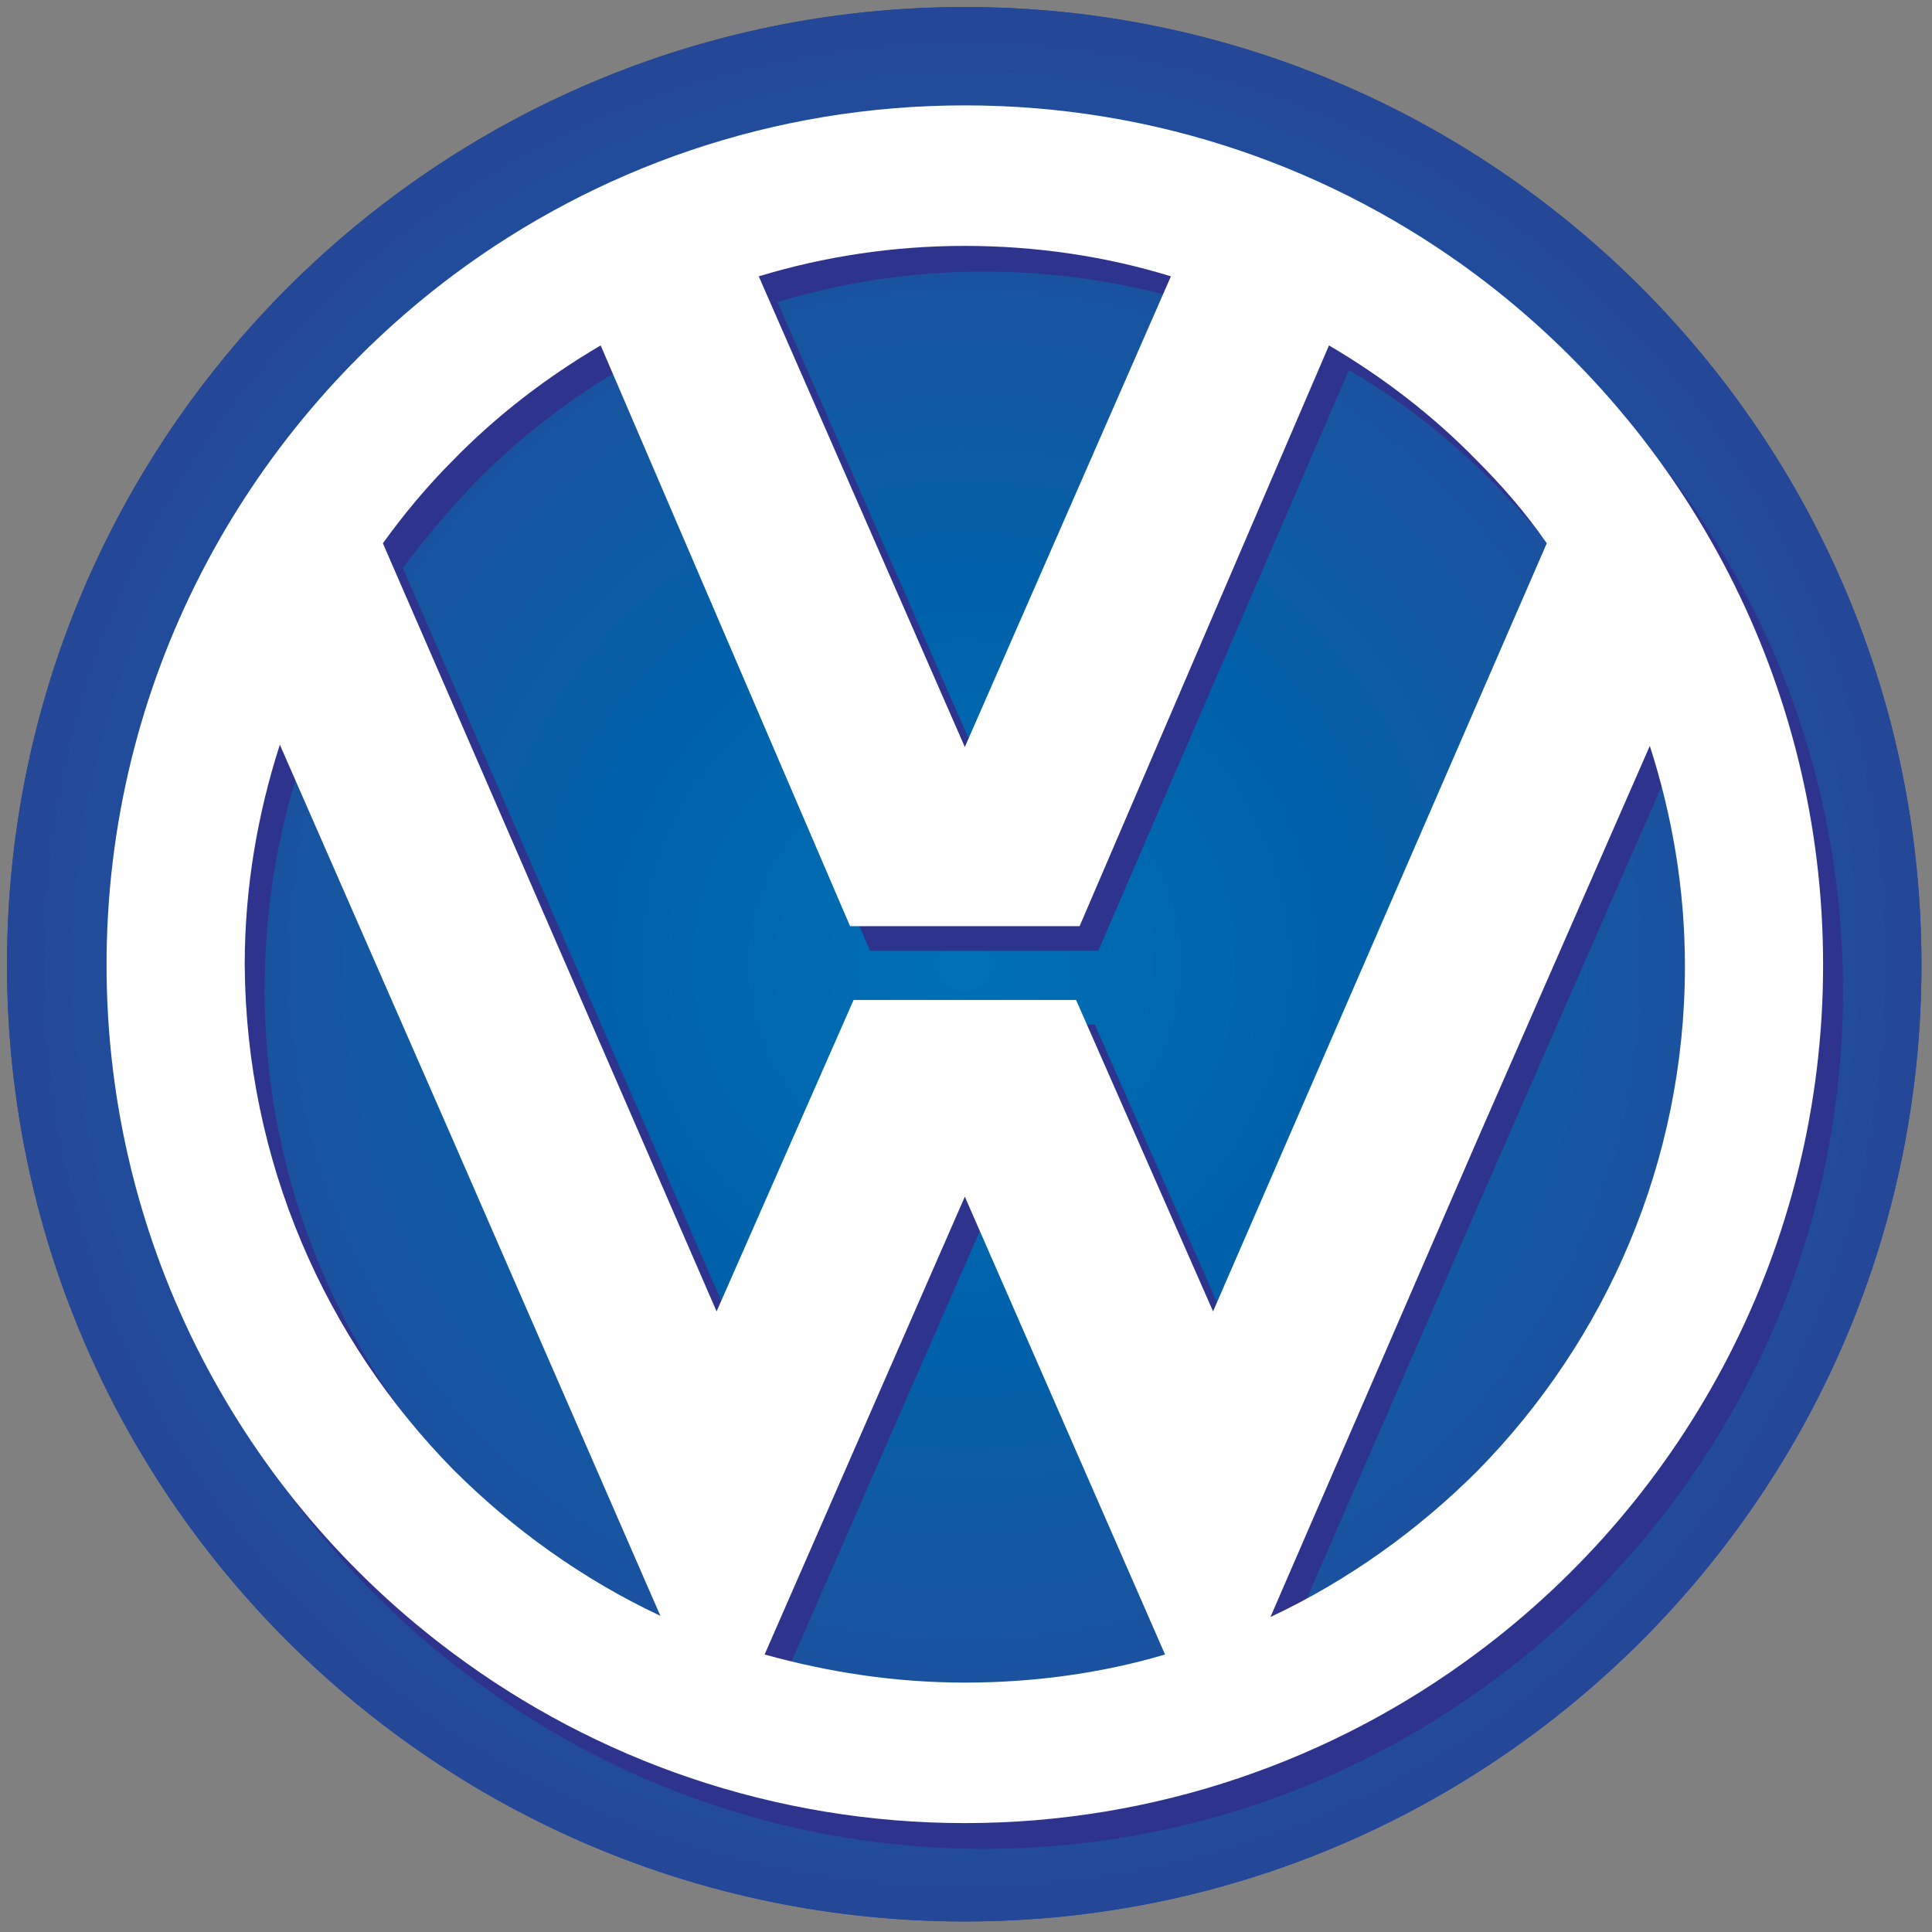
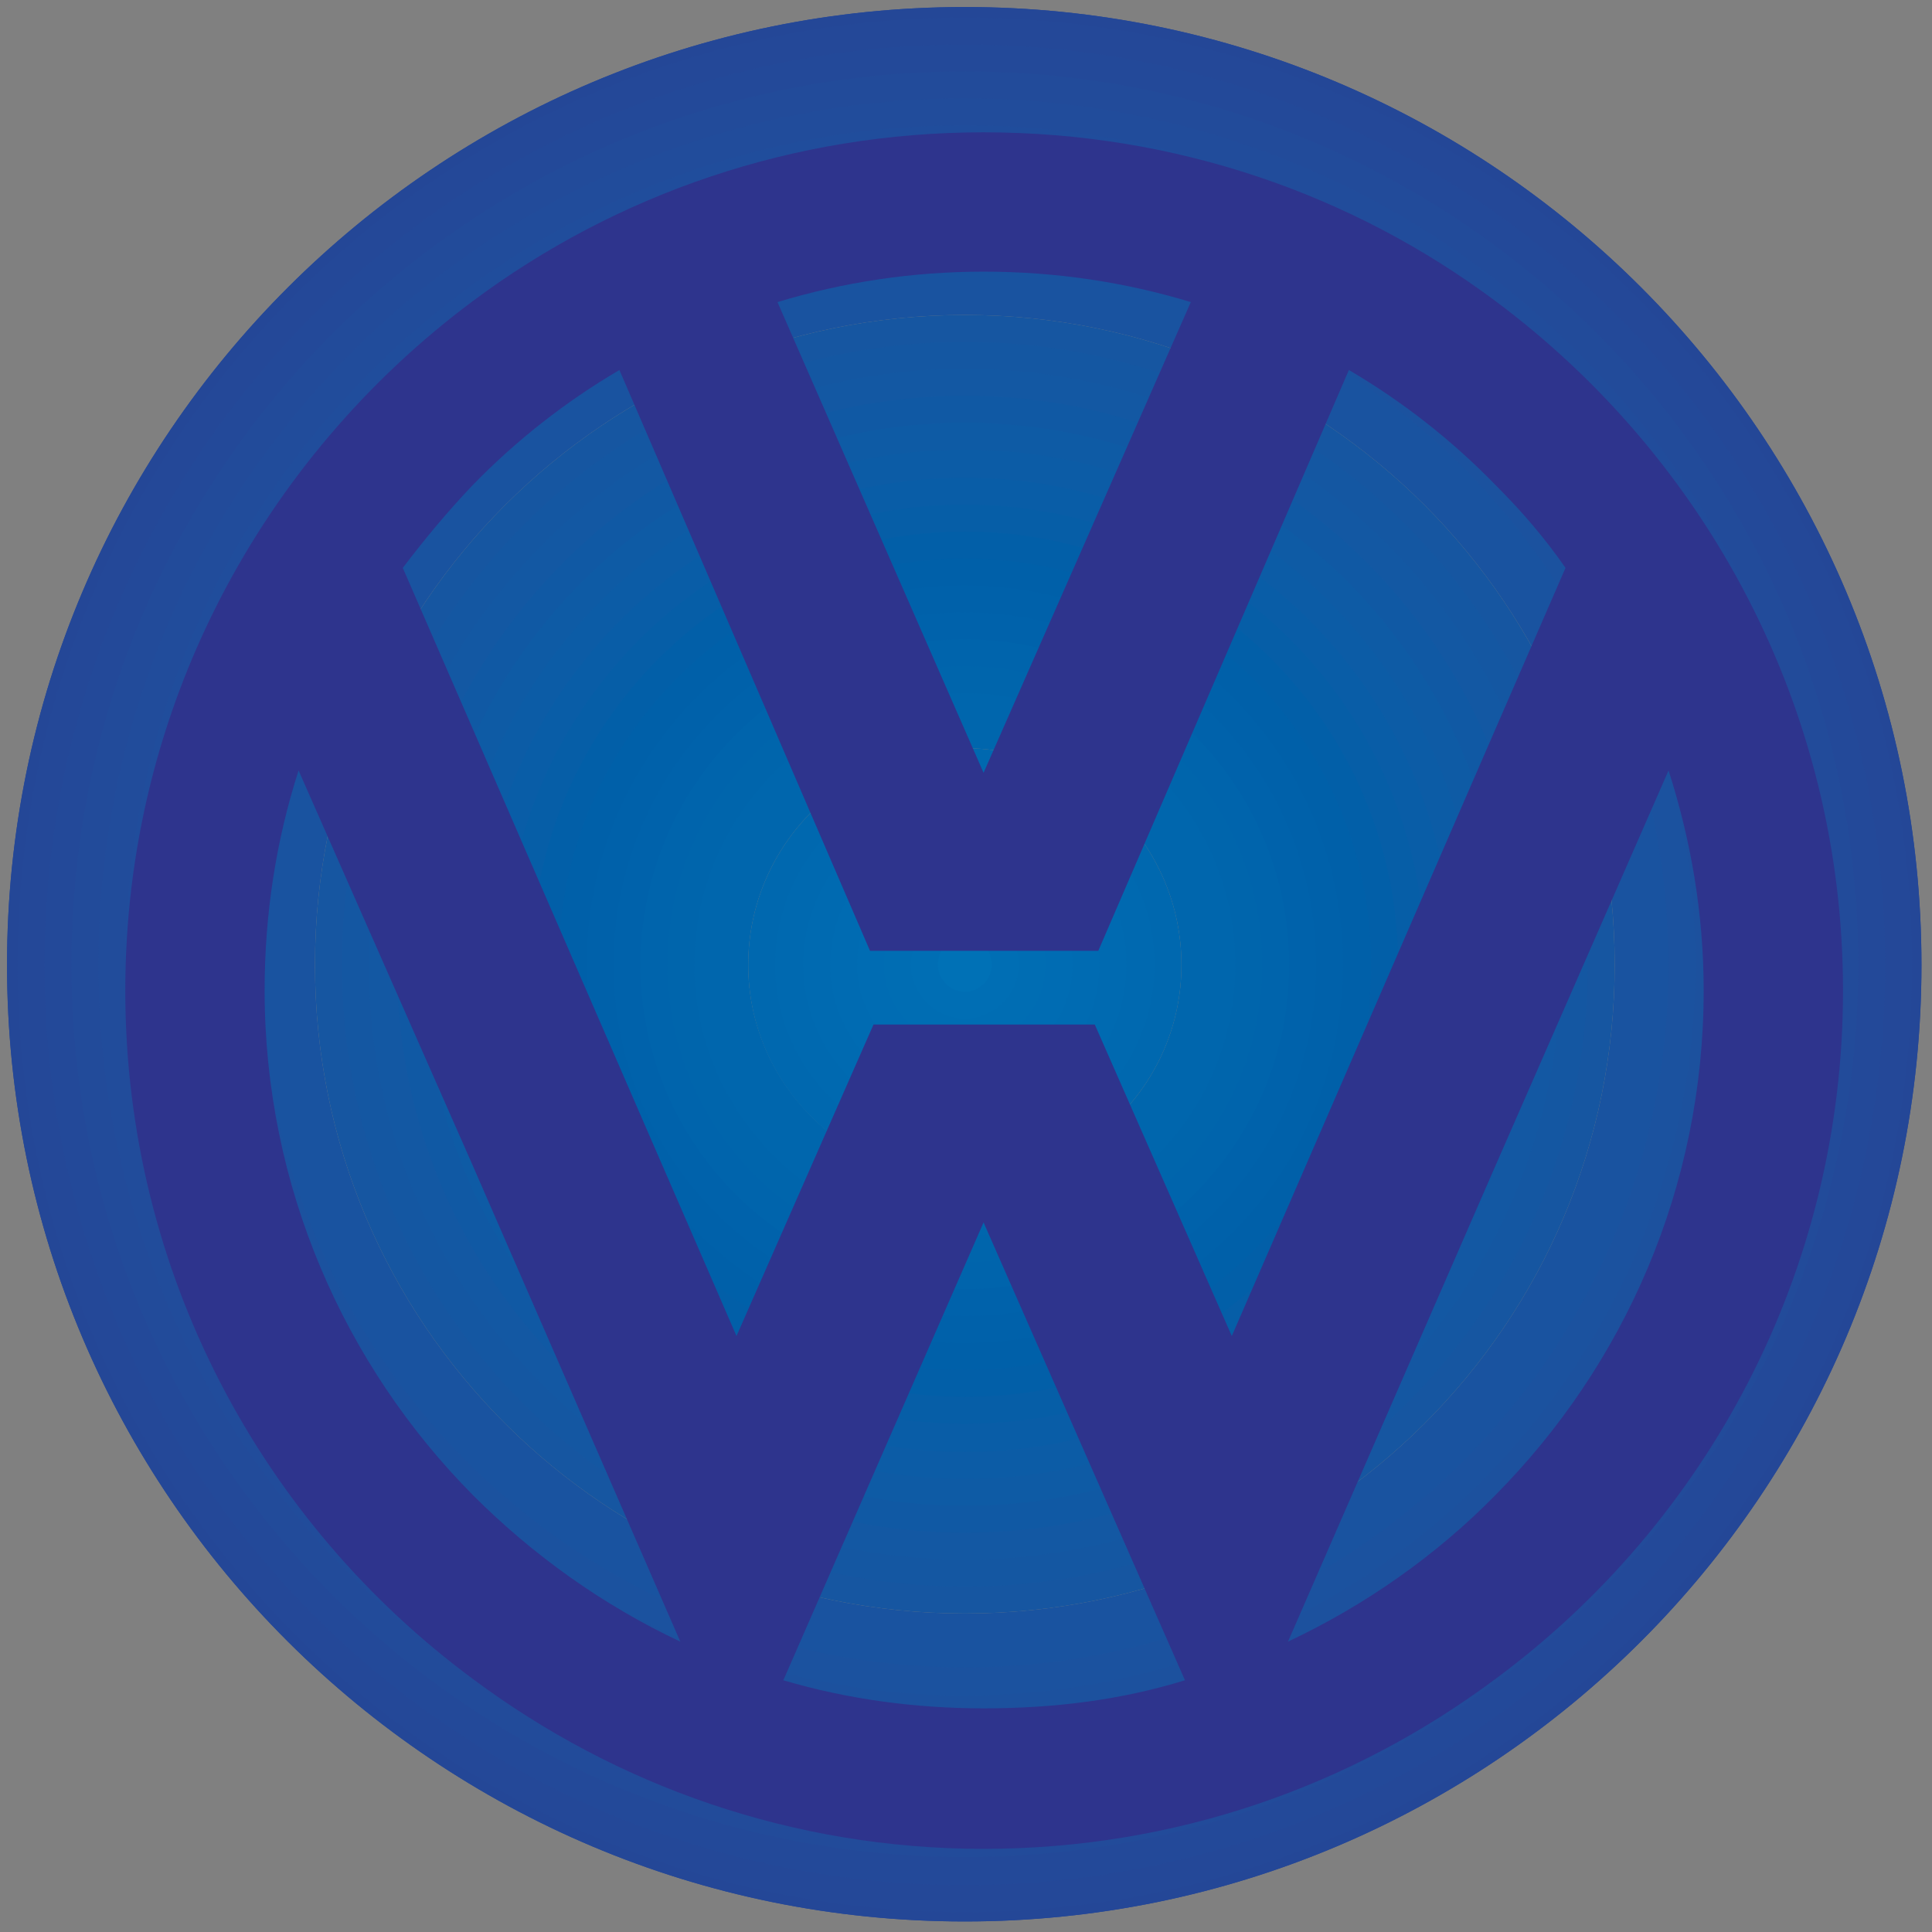
<svg xmlns="http://www.w3.org/2000/svg" width="165px" height="165px" viewBox="0 0 165 165" version="1.1">
  <rect x="0" y="0" width="165" height="165" fill="#808080" stroke="none" />
  <title>volkswagen</title>
  <desc>Created with Sketch.</desc>
  <g id="Page-1" stroke="none" stroke-width="1" fill="none" fill-rule="evenodd">
    <g id="volkswagen">
      <path d="M82.4,164.1 C127.5,164.1 164.1,127.5 164.1,82.4 C164.1,37.2 127.5,0.6 82.4,0.6 C37.3,0.6 0.6,37.2 0.6,82.4 C0.6,127.6 37.3,164.1 82.4,164.1 L82.4,164.1 Z M163.3,82.4 C163.3,127 127.1,163.3 82.4,163.3 C37.7,163.3 1.5,127.1 1.5,82.4 C1.5,37.7 37.7,1.5 82.4,1.5 C127.1,1.5 163.3,37.7 163.3,82.4 L163.3,82.4 Z" id="Shape" fill="#254597" />
      <path d="M82.4,164.1 C127.5,164.1 164.1,127.5 164.1,82.4 C164.1,37.2 127.5,0.6 82.4,0.6 C37.3,0.6 0.6,37.2 0.6,82.4 C0.6,127.6 37.3,164.1 82.4,164.1 L82.4,164.1 Z M161,82.4 C161,125.8 125.8,161 82.4,161 C39,161 3.8,125.9 3.8,82.4 C3.8,39 39,3.8 82.4,3.8 C125.8,3.8 161,39 161,82.4 L161,82.4 Z" id="Shape" fill="#244797" />
      <path d="M163.3,82.4 C163.3,37.7 127.1,1.5 82.4,1.5 C37.7,1.5 1.5,37.7 1.5,82.4 C1.5,127 37.7,163.3 82.4,163.3 C127.1,163.3 163.3,127 163.3,82.4 L163.3,82.4 Z M158.7,82.4 C158.7,124.5 124.5,158.6 82.4,158.6 C40.3,158.6 6.1,124.5 6.1,82.4 C6.1,40.2 40.3,6.1 82.4,6.1 C124.5,6.1 158.7,40.2 158.7,82.4 L158.7,82.4 Z" id="Shape" fill="#244898" />
      <path d="M161,82.4 C161,39 125.8,3.8 82.4,3.8 C39,3.8 3.8,39 3.8,82.4 C3.8,125.8 39,161 82.4,161 C125.8,161 161,125.8 161,82.4 L161,82.4 Z M156.4,82.4 C156.4,123.2 123.3,156.3 82.4,156.3 C41.5,156.3 8.4,123.2 8.4,82.4 C8.4,41.5 41.5,8.4 82.4,8.4 C123.3,8.4 156.4,41.5 156.4,82.4 L156.4,82.4 Z" id="Shape" fill="#234999" />
      <path d="M158.7,82.4 C158.7,40.2 124.5,6.1 82.4,6.1 C40.3,6.1 6.1,40.2 6.1,82.4 C6.1,124.5 40.3,158.6 82.4,158.6 C124.5,158.6 158.7,124.5 158.7,82.4 L158.7,82.4 Z M154.1,82.4 C154.1,121.9 122,154 82.4,154 C42.8,154 10.7,121.9 10.7,82.4 C10.7,42.8 42.8,10.7 82.4,10.7 C122,10.7 154.1,42.8 154.1,82.4 L154.1,82.4 Z" id="Shape" fill="#224B9A" />
      <path d="M156.4,82.4 C156.4,41.5 123.3,8.4 82.4,8.4 C41.5,8.4 8.4,41.5 8.4,82.4 C8.4,123.2 41.5,156.3 82.4,156.3 C123.3,156.4 156.4,123.2 156.4,82.4 L156.4,82.4 Z M151.8,82.4 C151.8,120.7 120.7,151.7 82.4,151.7 C44.1,151.7 13,120.7 13,82.4 C13,44.1 44.1,13 82.4,13 C120.7,13 151.8,44.1 151.8,82.4 L151.8,82.4 Z" id="Shape" fill="#214C9B" />
      <path d="M154.1,82.4 C154.1,42.8 122,10.7 82.4,10.7 C42.8,10.7 10.7,42.8 10.7,82.4 C10.7,121.9 42.8,154 82.4,154 C122,154 154.1,121.9 154.1,82.4 L154.1,82.4 Z M149.4,82.4 C149.4,119.4 119.4,149.4 82.4,149.4 C45.4,149.4 15.4,119.4 15.4,82.4 C15.4,45.3 45.4,15.3 82.4,15.3 C119.4,15.3 149.4,45.3 149.4,82.4 L149.4,82.4 Z" id="Shape" fill="#204D9C" />
      <path d="M151.8,82.4 C151.8,44.1 120.7,13 82.4,13 C44.1,13 13,44.1 13,82.4 C13,120.7 44.1,151.7 82.4,151.7 C120.7,151.7 151.8,120.7 151.8,82.4 L151.8,82.4 Z M147.1,82.4 C147.1,118.1 118.2,147.1 82.4,147.1 C46.6,147.1 17.7,118.1 17.7,82.4 C17.7,46.6 46.6,17.6 82.4,17.6 C118.2,17.6 147.1,46.6 147.1,82.4 L147.1,82.4 Z" id="Shape" fill="#1E4E9C" />
      <path d="M149.4,82.4 C149.4,45.3 119.4,15.3 82.4,15.3 C45.4,15.3 15.4,45.3 15.4,82.4 C15.4,119.4 45.4,149.4 82.4,149.4 C119.4,149.4 149.4,119.4 149.4,82.4 L149.4,82.4 Z M144.8,82.4 C144.8,116.8 116.9,144.8 82.4,144.8 C47.9,144.8 20,116.8 20,82.4 C20,47.9 47.9,20 82.4,20 C116.9,20 144.8,47.9 144.8,82.4 L144.8,82.4 Z" id="Shape" fill="#1D509D" />
      <path d="M147.1,82.4 C147.1,46.6 118.2,17.6 82.4,17.6 C46.6,17.6 17.7,46.6 17.7,82.4 C17.7,118.1 46.6,147.1 82.4,147.1 C118.2,147.1 147.1,118.1 147.1,82.4 L147.1,82.4 Z M142.5,82.4 C142.5,115.6 115.6,142.4 82.4,142.4 C49.2,142.4 22.3,115.5 22.3,82.4 C22.3,49.1 49.2,22.3 82.4,22.3 C115.6,22.3 142.5,49.1 142.5,82.4 L142.5,82.4 Z" id="Shape" fill="#1C519E" />
      <path d="M144.8,82.4 C144.8,47.9 116.9,20 82.4,20 C47.9,20 20,47.9 20,82.4 C20,116.8 47.9,144.8 82.4,144.8 C116.9,144.8 144.8,116.8 144.8,82.4 L144.8,82.4 Z M140.2,82.4 C140.2,114.3 114.3,140.1 82.4,140.1 C50.5,140.1 24.6,114.3 24.6,82.4 C24.6,50.4 50.5,24.6 82.4,24.6 C114.3,24.6 140.2,50.4 140.2,82.4 L140.2,82.4 Z" id="Shape" fill="#1B529F" />
      <path d="M142.5,82.4 C142.5,49.1 115.6,22.3 82.4,22.3 C49.2,22.3 22.3,49.1 22.3,82.4 C22.3,115.6 49.2,142.4 82.4,142.4 C115.6,142.4 142.5,115.6 142.5,82.4 L142.5,82.4 Z M137.9,82.4 C137.9,113 113.1,137.8 82.4,137.8 C51.7,137.8 26.9,113 26.9,82.4 C26.9,51.7 51.7,26.9 82.4,26.9 C113.1,26.9 137.9,51.7 137.9,82.4 L137.9,82.4 Z" id="Shape" fill="#1953A0" />
-       <path d="M140.2,82.4 C140.2,50.4 114.3,24.6 82.4,24.6 C50.5,24.6 24.6,50.4 24.6,82.4 C24.6,114.3 50.5,140.1 82.4,140.1 C114.3,140.2 140.2,114.3 140.2,82.4 L140.2,82.4 Z M135.6,82.4 C135.6,111.8 111.8,135.5 82.4,135.5 C53,135.5 29.2,111.7 29.2,82.4 C29.2,53.1 53,29.2 82.4,29.2 C111.8,29.2 135.6,53 135.6,82.4 L135.6,82.4 Z" id="Shape" fill="#1855A1" />
      <path d="M137.9,82.4 C137.9,51.7 113.1,26.9 82.4,26.9 C51.7,26.9 26.9,51.7 26.9,82.4 C26.9,113 51.7,137.8 82.4,137.8 C113.1,137.8 137.9,113 137.9,82.4 L137.9,82.4 Z M133.3,82.4 C133.3,110.5 110.5,133.2 82.4,133.2 C54.3,133.2 31.5,110.4 31.5,82.4 C31.5,54.2 54.3,31.5 82.4,31.5 C110.5,31.5 133.3,54.3 133.3,82.4 L133.3,82.4 Z" id="Shape" fill="#1656A1" />
      <path d="M135.6,82.4 C135.6,53 111.8,29.2 82.4,29.2 C53,29.2 29.2,53 29.2,82.4 C29.2,111.8 53,135.5 82.4,135.5 C111.8,135.5 135.6,111.8 135.6,82.4 L135.6,82.4 Z M130.9,82.4 C130.9,109.2 109.2,130.9 82.4,130.9 C55.6,130.9 33.9,109.2 33.9,82.4 C33.9,55.5 55.6,33.8 82.4,33.8 C109.2,33.8 130.9,55.6 130.9,82.4 L130.9,82.4 Z" id="Shape" fill="#1457A2" />
      <path d="M133.3,82.4 C133.3,54.2 110.5,31.5 82.4,31.5 C54.3,31.5 31.5,54.3 31.5,82.4 C31.5,110.5 54.3,133.2 82.4,133.2 C110.5,133.2 133.3,110.5 133.3,82.4 L133.3,82.4 Z M128.6,82.4 C128.6,107.9 107.9,128.6 82.4,128.6 C56.9,128.6 36.2,107.9 36.2,82.4 C36.2,56.8 56.9,36.1 82.4,36.1 C107.9,36.1 128.6,56.8 128.6,82.4 L128.6,82.4 Z" id="Shape" fill="#1358A3" />
      <path d="M130.9,82.4 C130.9,55.5 109.2,33.8 82.4,33.8 C55.6,33.8 33.9,55.6 33.9,82.4 C33.9,109.2 55.6,130.9 82.4,130.9 C109.2,130.9 130.9,109.2 130.9,82.4 L130.9,82.4 Z M126.3,82.4 C126.3,106.7 106.6,126.3 82.4,126.3 C58.1,126.3 38.5,106.6 38.5,82.4 C38.5,58.1 58.2,38.4 82.4,38.4 C106.7,38.4 126.3,58.1 126.3,82.4 L126.3,82.4 Z" id="Shape" fill="#1059A4" />
      <path d="M128.6,82.4 C128.6,56.8 107.9,36.1 82.4,36.1 C56.9,36.1 36.2,56.8 36.2,82.4 C36.2,107.9 56.9,128.6 82.4,128.6 C107.9,128.6 128.6,107.9 128.6,82.4 L128.6,82.4 Z M124,82.4 C124,105.4 105.4,124 82.4,124 C59.4,124 40.8,105.4 40.8,82.4 C40.8,59.4 59.4,40.8 82.4,40.8 C105.4,40.8 124,59.4 124,82.4 L124,82.4 Z" id="Shape" fill="#0E5BA5" />
      <path d="M126.3,82.4 C126.3,58.1 106.6,38.4 82.4,38.4 C58.1,38.4 38.5,58.1 38.5,82.4 C38.5,106.7 58.2,126.3 82.4,126.3 C106.7,126.3 126.3,106.7 126.3,82.4 L126.3,82.4 Z M121.7,82.4 C121.7,104.1 104.1,121.6 82.4,121.6 C60.7,121.6 43.1,104 43.1,82.4 C43.1,60.7 60.7,43.1 82.4,43.1 C104.1,43.1 121.7,60.7 121.7,82.4 L121.7,82.4 Z" id="Shape" fill="#0C5CA6" />
      <path d="M124,82.4 C124,59.4 105.4,40.8 82.4,40.8 C59.4,40.8 40.8,59.4 40.8,82.4 C40.8,105.4 59.4,124 82.4,124 C105.4,124 124,105.4 124,82.4 L124,82.4 Z M119.4,82.4 C119.4,102.8 102.8,119.3 82.4,119.3 C62,119.3 45.4,102.7 45.4,82.4 C45.4,62 62,45.4 82.4,45.4 C102.9,45.4 119.4,62 119.4,82.4 L119.4,82.4 Z" id="Shape" fill="#095DA7" />
      <path d="M121.7,82.4 C121.7,60.7 104.1,43.1 82.4,43.1 C60.7,43.1 43.1,60.7 43.1,82.4 C43.1,104.1 60.7,121.6 82.4,121.6 C104.1,121.6 121.7,104.1 121.7,82.4 L121.7,82.4 Z M117.1,82.4 C117.1,101.6 101.5,117 82.4,117 C63.2,117 47.7,101.5 47.7,82.4 C47.7,63.2 63.3,47.7 82.4,47.7 C101.6,47.7 117.1,63.3 117.1,82.4 L117.1,82.4 Z" id="Shape" fill="#065EA7" />
      <path d="M119.4,82.4 C119.4,62 102.8,45.4 82.4,45.4 C62,45.4 45.4,62 45.4,82.4 C45.4,102.8 62,119.3 82.4,119.3 C102.9,119.3 119.4,102.8 119.4,82.4 L119.4,82.4 Z M114.7,82.4 C114.7,100.3 100.2,114.7 82.4,114.7 C64.5,114.7 50.1,100.2 50.1,82.4 C50.1,64.5 64.6,50 82.4,50 C100.3,50 114.7,64.5 114.7,82.4 L114.7,82.4 Z" id="Shape" fill="#025FA8" />
      <path d="M117.1,82.4 C117.1,63.2 101.5,47.7 82.4,47.7 C63.2,47.7 47.7,63.3 47.7,82.4 C47.7,101.6 63.3,117 82.4,117 C101.6,117 117.1,101.6 117.1,82.4 L117.1,82.4 Z M112.4,82.4 C112.4,99 99,112.4 82.4,112.4 C65.8,112.4 52.4,98.9 52.4,82.4 C52.4,65.8 65.8,52.3 82.4,52.3 C99,52.3 112.4,65.8 112.4,82.4 L112.4,82.4 Z" id="Shape" fill="#0060A9" />
      <path d="M114.7,82.4 C114.7,64.5 100.2,50 82.4,50 C64.5,50 50.1,64.5 50.1,82.4 C50.1,100.3 64.6,114.7 82.4,114.7 C100.3,114.7 114.7,100.3 114.7,82.4 L114.7,82.4 Z M110.1,82.4 C110.1,97.7 97.7,110.1 82.4,110.1 C67.1,110.1 54.7,97.6 54.7,82.4 C54.7,67.1 67.1,54.6 82.4,54.6 C97.7,54.6 110.1,67.1 110.1,82.4 L110.1,82.4 Z" id="Shape" fill="#0061AA" />
      <path d="M112.4,82.4 C112.4,65.8 99,52.3 82.4,52.3 C65.8,52.3 52.4,65.8 52.4,82.4 C52.4,99 65.8,112.4 82.4,112.4 C99,112.4 112.4,99 112.4,82.4 L112.4,82.4 Z M107.8,82.4 C107.8,96.4 96.4,107.8 82.4,107.8 C68.4,107.8 57,96.4 57,82.4 C57,68.3 68.4,56.9 82.4,56.9 C96.4,56.9 107.8,68.4 107.8,82.4 L107.8,82.4 Z" id="Shape" fill="#0062AB" />
      <path d="M110.1,82.4 C110.1,67.1 97.7,54.6 82.4,54.6 C67.1,54.6 54.7,67.1 54.7,82.4 C54.7,97.7 67.1,110.1 82.4,110.1 C97.7,110.1 110.1,97.7 110.1,82.4 L110.1,82.4 Z M105.5,82.4 C105.5,95.1 95.1,105.5 82.4,105.5 C69.7,105.5 59.3,95.1 59.3,82.4 C59.3,69.6 69.7,59.2 82.4,59.2 C95.2,59.2 105.5,69.6 105.5,82.4 L105.5,82.4 Z" id="Shape" fill="#0064AC" />
      <path d="M107.8,82.4 C107.8,68.3 96.4,56.9 82.4,56.9 C68.4,56.9 57,68.3 57,82.4 C57,96.4 68.4,107.8 82.4,107.8 C96.4,107.8 107.8,96.4 107.8,82.4 L107.8,82.4 Z M103.2,82.4 C103.2,93.8 93.9,103.2 82.4,103.2 C70.9,103.2 61.6,93.8 61.6,82.4 C61.6,70.9 70.9,61.6 82.4,61.6 C93.9,61.6 103.2,70.9 103.2,82.4 L103.2,82.4 Z" id="Shape" fill="#0065AC" />
      <path d="M105.5,82.4 C105.5,69.6 95.1,59.2 82.4,59.2 C69.7,59.2 59.3,69.6 59.3,82.4 C59.3,95.1 69.7,105.5 82.4,105.5 C95.2,105.5 105.5,95.2 105.5,82.4 L105.5,82.4 Z M100.9,82.4 C100.9,92.6 92.6,100.8 82.4,100.8 C72.2,100.8 63.9,92.5 63.9,82.4 C63.9,72.2 72.2,63.9 82.4,63.9 C92.6,63.9 100.9,72.2 100.9,82.4 L100.9,82.4 Z" id="Shape" fill="#0066AD" />
-       <path d="M103.2,82.4 C103.2,70.9 93.9,61.6 82.4,61.6 C70.9,61.6 61.6,70.9 61.6,82.4 C61.6,93.8 70.9,103.2 82.4,103.2 C93.9,103.2 103.2,93.9 103.2,82.4 L103.2,82.4 Z M98.6,82.4 C98.6,91.3 91.3,98.5 82.4,98.5 C73.5,98.5 66.2,91.3 66.2,82.4 C66.2,73.4 73.5,66.2 82.4,66.2 C91.3,66.2 98.6,73.4 98.6,82.4 L98.6,82.4 Z" id="Shape" fill="#0067AE" />
      <path d="M100.9,82.4 C100.9,72.2 92.6,63.9 82.4,63.9 C72.2,63.9 63.9,72.2 63.9,82.4 C63.9,92.6 72.2,100.8 82.4,100.8 C92.6,100.8 100.9,92.6 100.9,82.4 L100.9,82.4 Z M96.2,82.4 C96.2,90 90,96.2 82.4,96.2 C74.8,96.2 68.6,90 68.6,82.4 C68.6,74.7 74.8,68.5 82.4,68.5 C90,68.5 96.2,74.7 96.2,82.4 L96.2,82.4 Z" id="Shape" fill="#0068AF" />
      <path d="M98.6,82.4 C98.6,73.4 91.3,66.2 82.4,66.2 C73.5,66.2 66.2,73.4 66.2,82.4 C66.2,91.3 73.5,98.5 82.4,98.5 C91.3,98.5 98.6,91.3 98.6,82.4 L98.6,82.4 Z M93.9,82.4 C93.9,88.7 88.8,93.9 82.4,93.9 C76,93.9 70.9,88.7 70.9,82.4 C70.9,76 76,70.8 82.4,70.8 C88.8,70.8 93.9,76 93.9,82.4 L93.9,82.4 Z" id="Shape" fill="#0069B0" />
      <path d="M96.2,82.4 C96.2,74.7 90,68.5 82.4,68.5 C74.8,68.5 68.6,74.7 68.6,82.4 C68.6,90 74.8,96.2 82.4,96.2 C90,96.2 96.2,90 96.2,82.4 L96.2,82.4 Z M91.6,82.4 C91.6,87.4 87.5,91.6 82.4,91.6 C77.3,91.6 73.2,87.4 73.2,82.4 C73.2,77.3 77.3,73.1 82.4,73.1 C87.5,73.1 91.6,77.3 91.6,82.4 L91.6,82.4 Z" id="Shape" fill="#006AB1" />
      <path d="M93.9,82.4 C93.9,76 88.8,70.8 82.4,70.8 C76,70.8 70.9,76 70.9,82.4 C70.9,88.7 76,93.9 82.4,93.9 C88.8,93.9 93.9,88.7 93.9,82.4 L93.9,82.4 Z M89.3,82.4 C89.3,86.2 86.2,89.3 82.4,89.3 C78.6,89.3 75.5,86.2 75.5,82.4 C75.5,78.5 78.6,75.4 82.4,75.4 C86.2,75.4 89.3,78.5 89.3,82.4 L89.3,82.4 Z" id="Shape" fill="#006BB2" />
      <path d="M91.6,82.4 C91.6,77.3 87.5,73.1 82.4,73.1 C77.3,73.1 73.2,77.3 73.2,82.4 C73.2,87.4 77.3,91.6 82.4,91.6 C87.5,91.6 91.6,87.4 91.6,82.4 L91.6,82.4 Z M87,82.4 C87,84.9 84.9,87 82.4,87 C79.9,87 77.8,84.9 77.8,82.4 C77.8,79.8 79.9,77.7 82.4,77.7 C84.9,77.7 87,79.8 87,82.4 L87,82.4 Z" id="Shape" fill="#006CB3" />
      <path d="M89.3,82.4 C89.3,78.5 86.2,75.4 82.4,75.4 C78.6,75.4 75.5,78.5 75.5,82.4 C75.5,86.2 78.6,89.3 82.4,89.3 C86.2,89.3 89.3,86.2 89.3,82.4 L89.3,82.4 Z" id="Path" fill="#006DB3" />
      <path d="M87,82.4 C87,79.8 84.9,77.7 82.4,77.7 C79.9,77.7 77.8,79.8 77.8,82.4 C77.8,84.9 79.9,87 82.4,87 C84.9,87 87,84.9 87,82.4 L87,82.4 Z" id="Path" fill="#006EB4" />
      <path d="M84.7,82.4 C84.7,81.1 83.7,80 82.4,80 C81.1,80 80.1,81.1 80.1,82.4 C80.1,83.6 81.1,84.7 82.4,84.7 C83.7,84.7 84.7,83.6 84.7,82.4 L84.7,82.4 Z" id="Path" fill="#0071B6" />
      <path d="M40.4,127.7 C45.5,132.8 51.5,137.1 58.1,140.2 L40.4,99.6 L25.5,65.8 C23.6,71.7 22.6,78 22.6,84.6 C22.6,101.3 29.4,116.6 40.4,127.7 L40.4,127.7 Z M127.7,143.4 C145.7,130.1 157.4,108.7 157.4,84.6 C157.4,60.5 145.7,39.1 127.7,25.7 C115.5,16.6 100.4,11.3 84,11.3 C67.7,11.3 52.6,16.6 40.4,25.7 C22.4,39.1 10.7,60.5 10.7,84.6 C10.7,108.7 22.4,130.1 40.4,143.4 C52.6,152.5 67.7,157.9 84,157.9 C100.4,157.9 115.5,152.5 127.7,143.4 L127.7,143.4 Z M127.7,41.4 C129.9,43.6 131.9,45.9 133.7,48.5 L127.7,62.3 L105.2,114.1 L93.5,87.5 L84,87.5 L74.6,87.5 L62.9,114.1 L40.4,62.3 L34.4,48.5 C36.3,46 38.3,43.6 40.4,41.4 C44.1,37.6 48.3,34.3 52.9,31.6 L74.3,81.2 L84,81.2 L93.8,81.2 L115.2,31.6 C119.8,34.3 124,37.6 127.7,41.4 L127.7,41.4 Z M127.7,99.6 L142.5,65.8 C144.4,71.7 145.5,78 145.5,84.6 C145.5,101.4 138.7,116.6 127.7,127.7 C122.7,132.8 116.6,137.1 110,140.2 L127.7,99.6 L127.7,99.6 Z M84,104.4 L101.2,143.5 C95.7,145.2 90,145.9 84,145.9 C78.1,145.9 72.3,145.1 66.9,143.5 L84,104.4 L84,104.4 Z M84,66 L101.7,25.8 C96.1,24.1 90.2,23.2 84,23.2 C77.9,23.2 72,24.1 66.4,25.8 L84,66 L84,66 Z" id="Shape" fill="#2E348D" />
-       <path d="M38.7,125.5 C43.8,130.6 49.8,134.9 56.4,138 L38.7,97.4 L23.9,63.6 C22,69.5 20.9,75.8 20.9,82.4 C21,99.2 27.8,114.4 38.7,125.5 L38.7,125.5 Z M126.1,141.2 C144,127.9 155.7,106.5 155.7,82.4 C155.7,58.3 144,36.9 126.1,23.5 C113.9,14.4 98.8,9 82.4,9 C66,9 50.9,14.4 38.7,23.5 C20.8,36.9 9.1,58.3 9.1,82.4 C9.1,106.5 20.8,127.9 38.7,141.2 C50.9,150.3 66.1,155.7 82.4,155.7 C98.7,155.7 113.9,150.3 126.1,141.2 L126.1,141.2 Z M126.1,39.3 C128.3,41.5 130.3,43.8 132.1,46.4 L126.1,60.2 L103.6,112 L91.9,85.4 L82.4,85.4 L72.9,85.4 L61.2,112 L38.7,60.2 L32.7,46.4 C34.5,43.9 36.5,41.5 38.7,39.3 C42.4,35.5 46.7,32.2 51.3,29.5 L72.6,79.1 L82.4,79.1 L92.2,79.1 L113.5,29.5 C118.1,32.2 122.4,35.5 126.1,39.3 L126.1,39.3 Z M126.1,97.5 L140.9,63.7 C142.8,69.6 143.9,75.9 143.9,82.5 C143.9,99.3 137.1,114.5 126.2,125.6 C121.1,130.7 115.1,135 108.5,138.1 L126.1,97.5 L126.1,97.5 Z M82.4,102.2 L99.5,141.3 C94.1,142.9 88.3,143.7 82.4,143.7 C76.4,143.7 70.7,142.8 65.3,141.3 L82.4,102.2 L82.4,102.2 Z M82.4,63.8 L100,23.6 C94.5,21.9 88.5,21 82.4,21 C76.3,21 70.4,21.9 64.8,23.6 L82.4,63.8 L82.4,63.8 Z" id="Shape" fill="#FFFFFF" />
    </g>
  </g>
</svg>